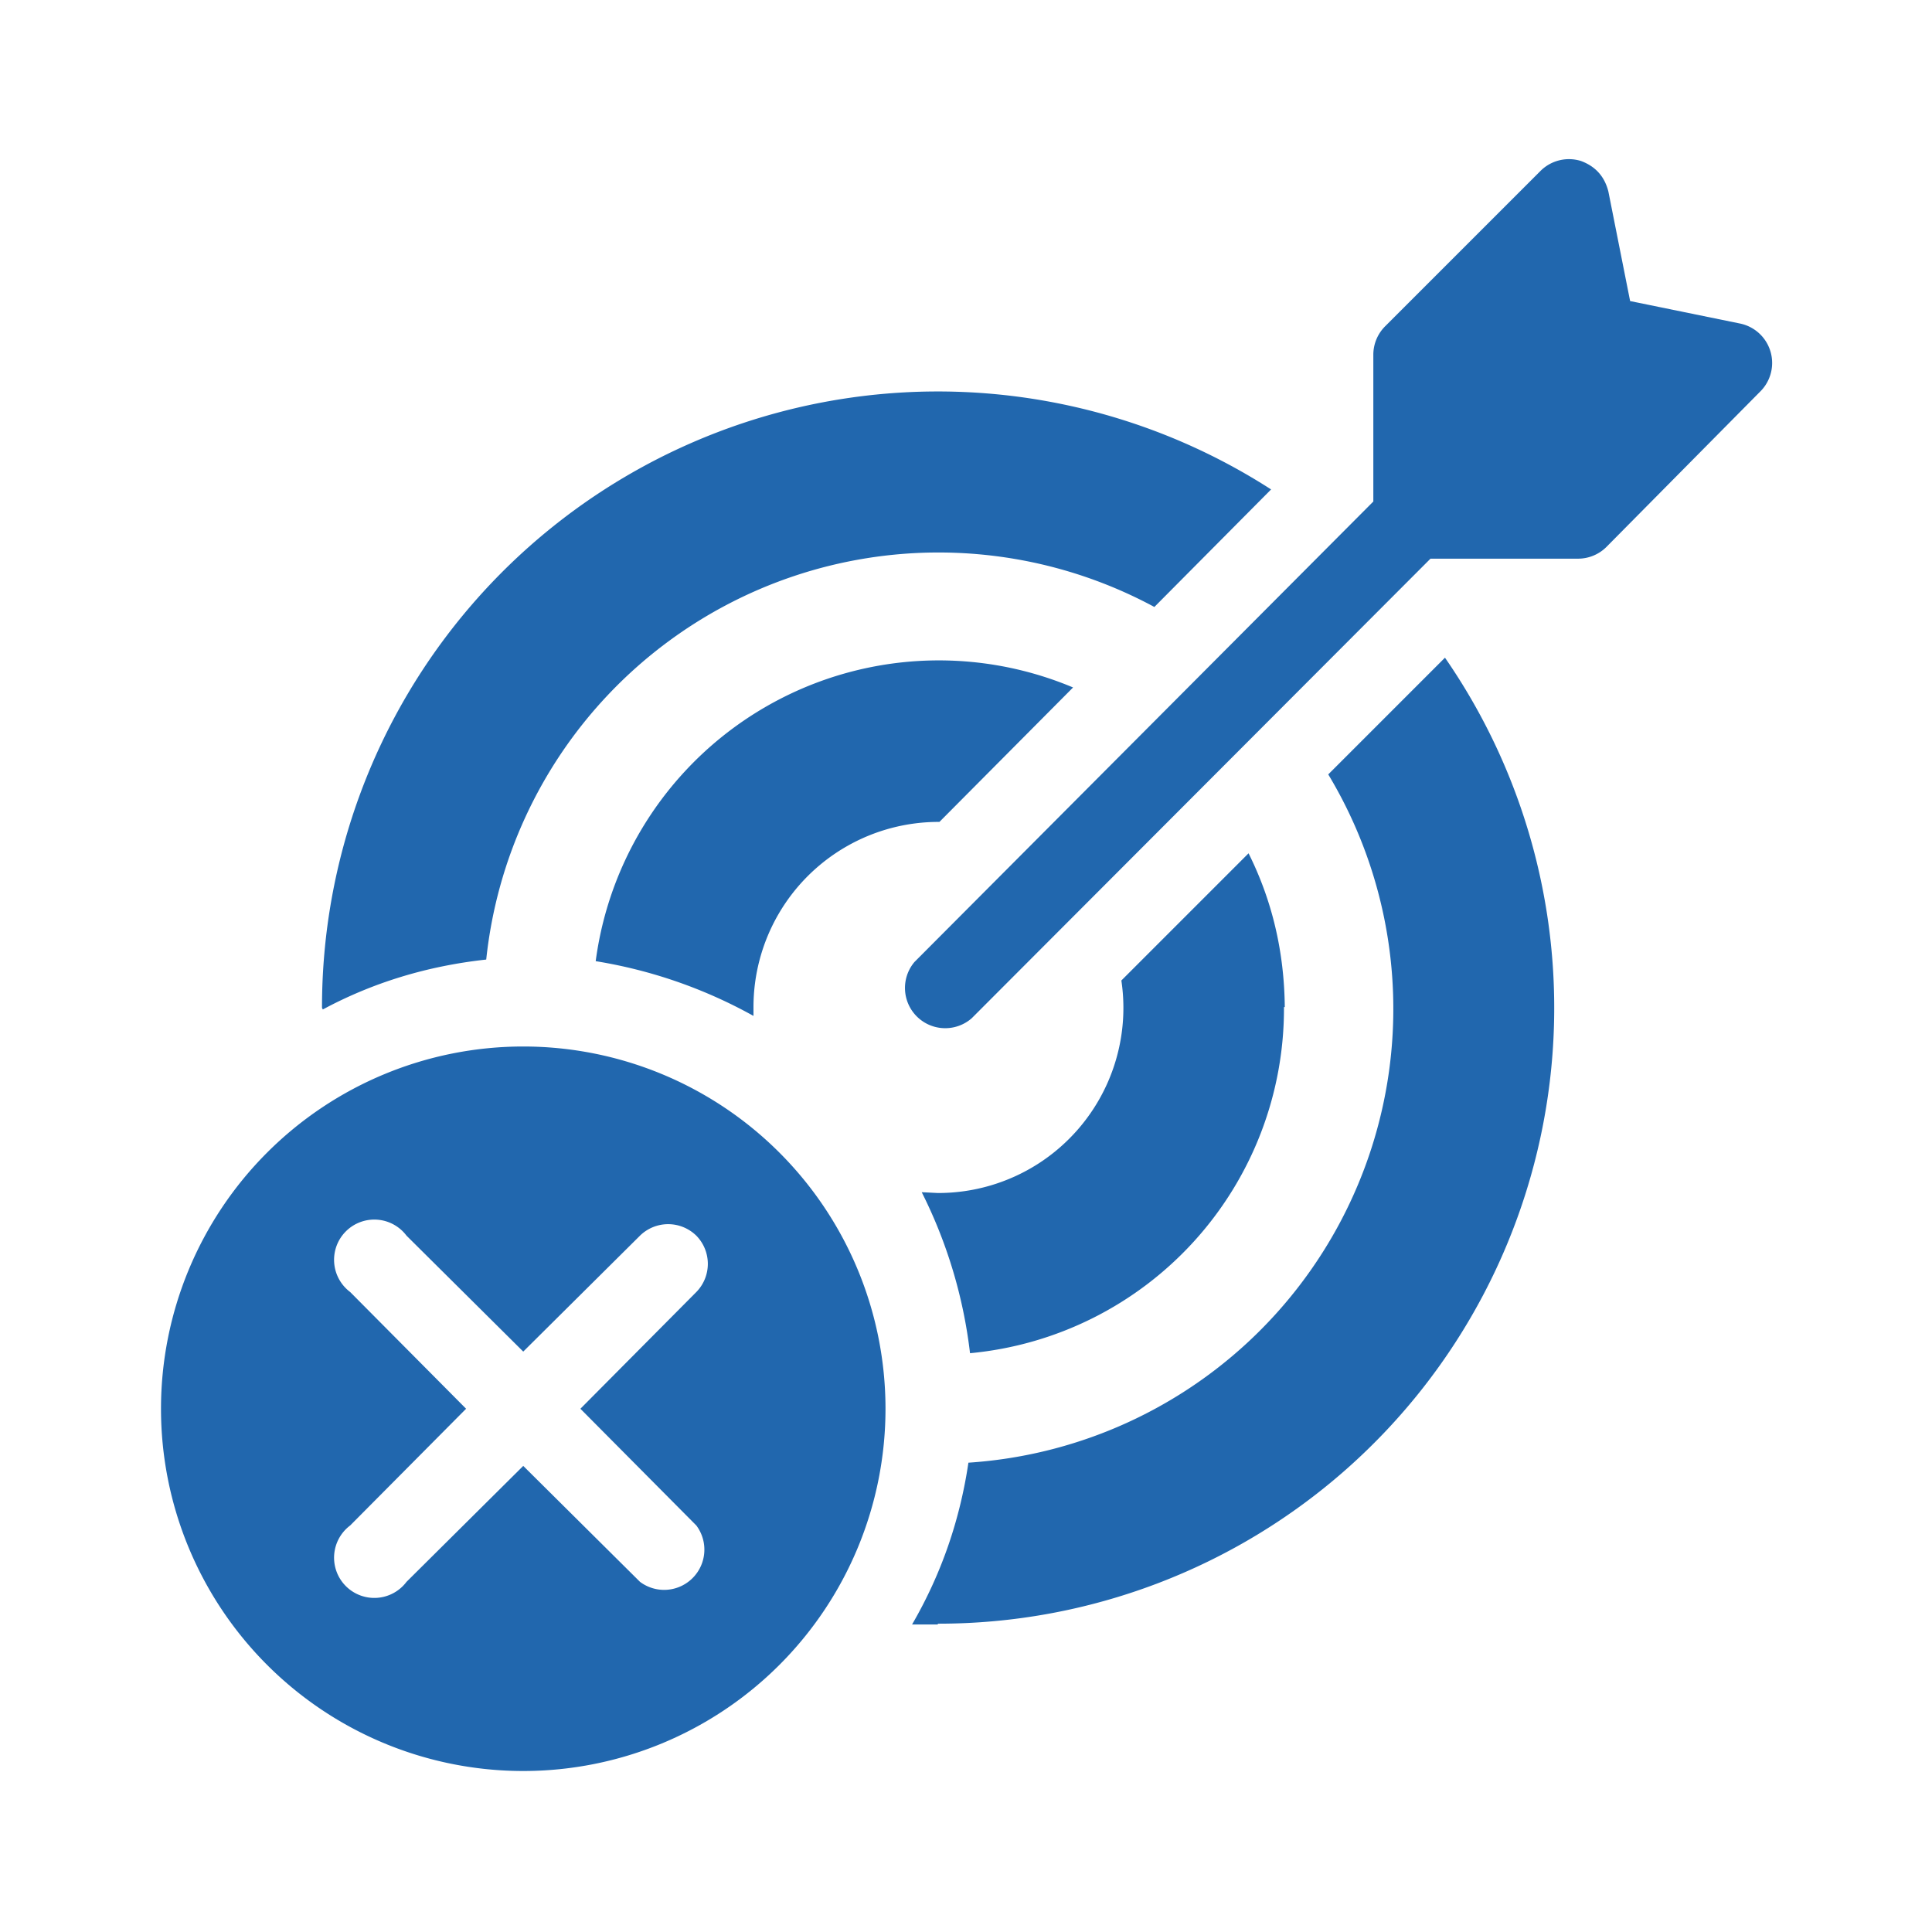
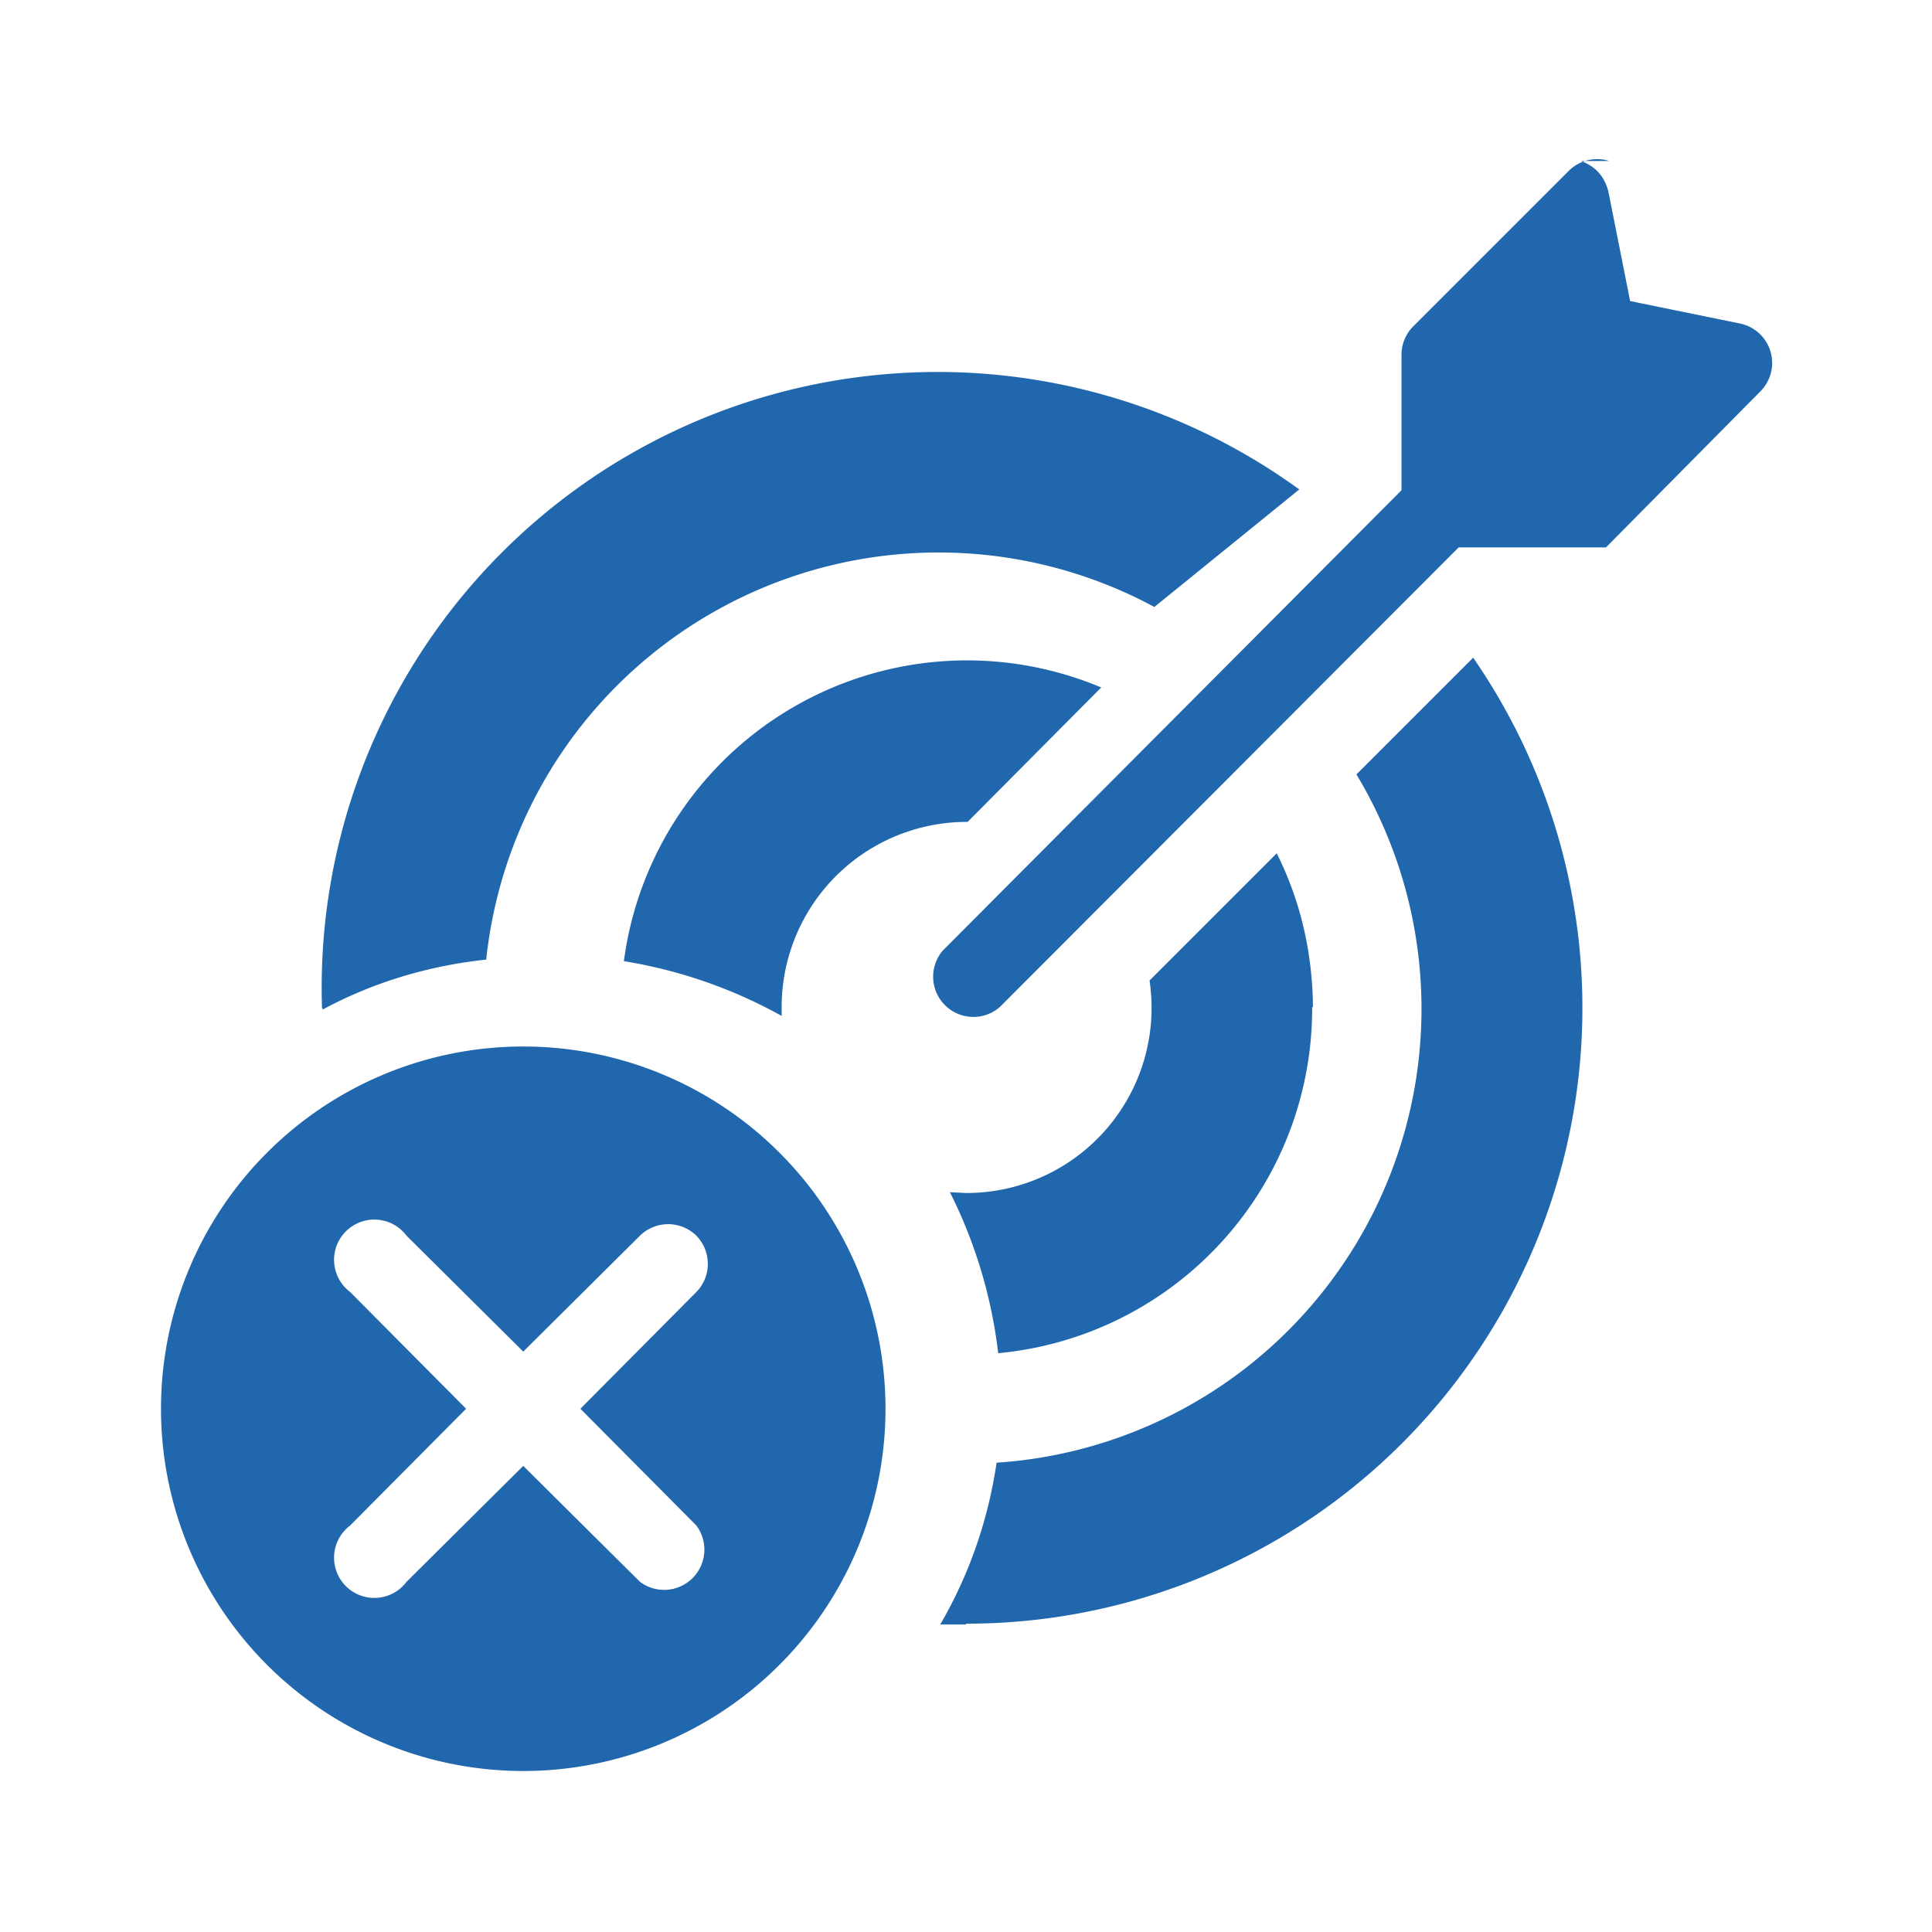
<svg xmlns="http://www.w3.org/2000/svg" width="24" height="24" fill="none">
-   <path fill="#2167AE" d="M19.64 2q.27.1.34.38l.27 1.36 1.37.28a.5.5 0 0 1 .25.84L19.95 6.8a.5.5 0 0 1-.35.14h-1.83l-5.7 5.71a.5.5 0 0 1-.71-.7l5.7-5.72V4.4a.5.5 0 0 1 .15-.35l1.93-1.93a.5.5 0 0 1 .5-.12m-3.85 4.08A7.65 7.65 0 0 0 4 12.52l.01.02q.93-.5 2.03-.62a5.65 5.65 0 0 1 8.3-4.38zm-4.14 14.1h-.32q.54-.93.7-2.01a5.65 5.65 0 0 0 4.47-8.55l1.45-1.45a7.65 7.65 0 0 1-6.3 12m4.3-7.66a4.3 4.3 0 0 1-3.9 4.3 6 6 0 0 0-.6-2l.2.01a2.3 2.3 0 0 0 2.28-2.64l1.58-1.58q.44.88.45 1.91m-6.6 0v.11a6 6 0 0 0-1.96-.68 4.3 4.3 0 0 1 5.93-3.4l-1.66 1.67a2.3 2.3 0 0 0-2.31 2.3M11 17.5a4.5 4.5 0 1 1-9 0 4.5 4.5 0 0 1 9 0m-2.35-2.15a.5.5 0 0 0-.7 0L6.5 16.79l-1.45-1.44a.5.5 0 1 0-.7.7l1.44 1.45-1.44 1.45a.5.5 0 1 0 .7.7l1.45-1.44 1.45 1.44a.5.5 0 0 0 .7-.7L7.21 17.5l1.44-1.45a.5.5 0 0 0 0-.7" />
+   <path fill="#2167AE" d="M19.64 2q.27.1.34.38l.27 1.36 1.37.28a.5.5 0 0 1 .25.84L19.95 6.8h-1.83l-5.7 5.71a.5.5 0 0 1-.71-.7l5.7-5.72V4.4a.5.5 0 0 1 .15-.35l1.93-1.93a.5.5 0 0 1 .5-.12m-3.85 4.08A7.65 7.65 0 0 0 4 12.52l.01.02q.93-.5 2.03-.62a5.65 5.65 0 0 1 8.3-4.38zm-4.14 14.1h-.32q.54-.93.7-2.01a5.65 5.65 0 0 0 4.47-8.55l1.45-1.45a7.65 7.65 0 0 1-6.3 12m4.3-7.66a4.3 4.3 0 0 1-3.9 4.3 6 6 0 0 0-.6-2l.2.01a2.3 2.3 0 0 0 2.28-2.64l1.58-1.58q.44.88.45 1.91m-6.6 0v.11a6 6 0 0 0-1.96-.68 4.3 4.3 0 0 1 5.93-3.4l-1.66 1.67a2.3 2.3 0 0 0-2.31 2.3M11 17.5a4.5 4.5 0 1 1-9 0 4.5 4.5 0 0 1 9 0m-2.35-2.15a.5.5 0 0 0-.7 0L6.5 16.79l-1.45-1.44a.5.5 0 1 0-.7.7l1.44 1.45-1.44 1.45a.5.5 0 1 0 .7.7l1.45-1.44 1.45 1.44a.5.5 0 0 0 .7-.7L7.21 17.5l1.44-1.45a.5.5 0 0 0 0-.7" />
</svg>